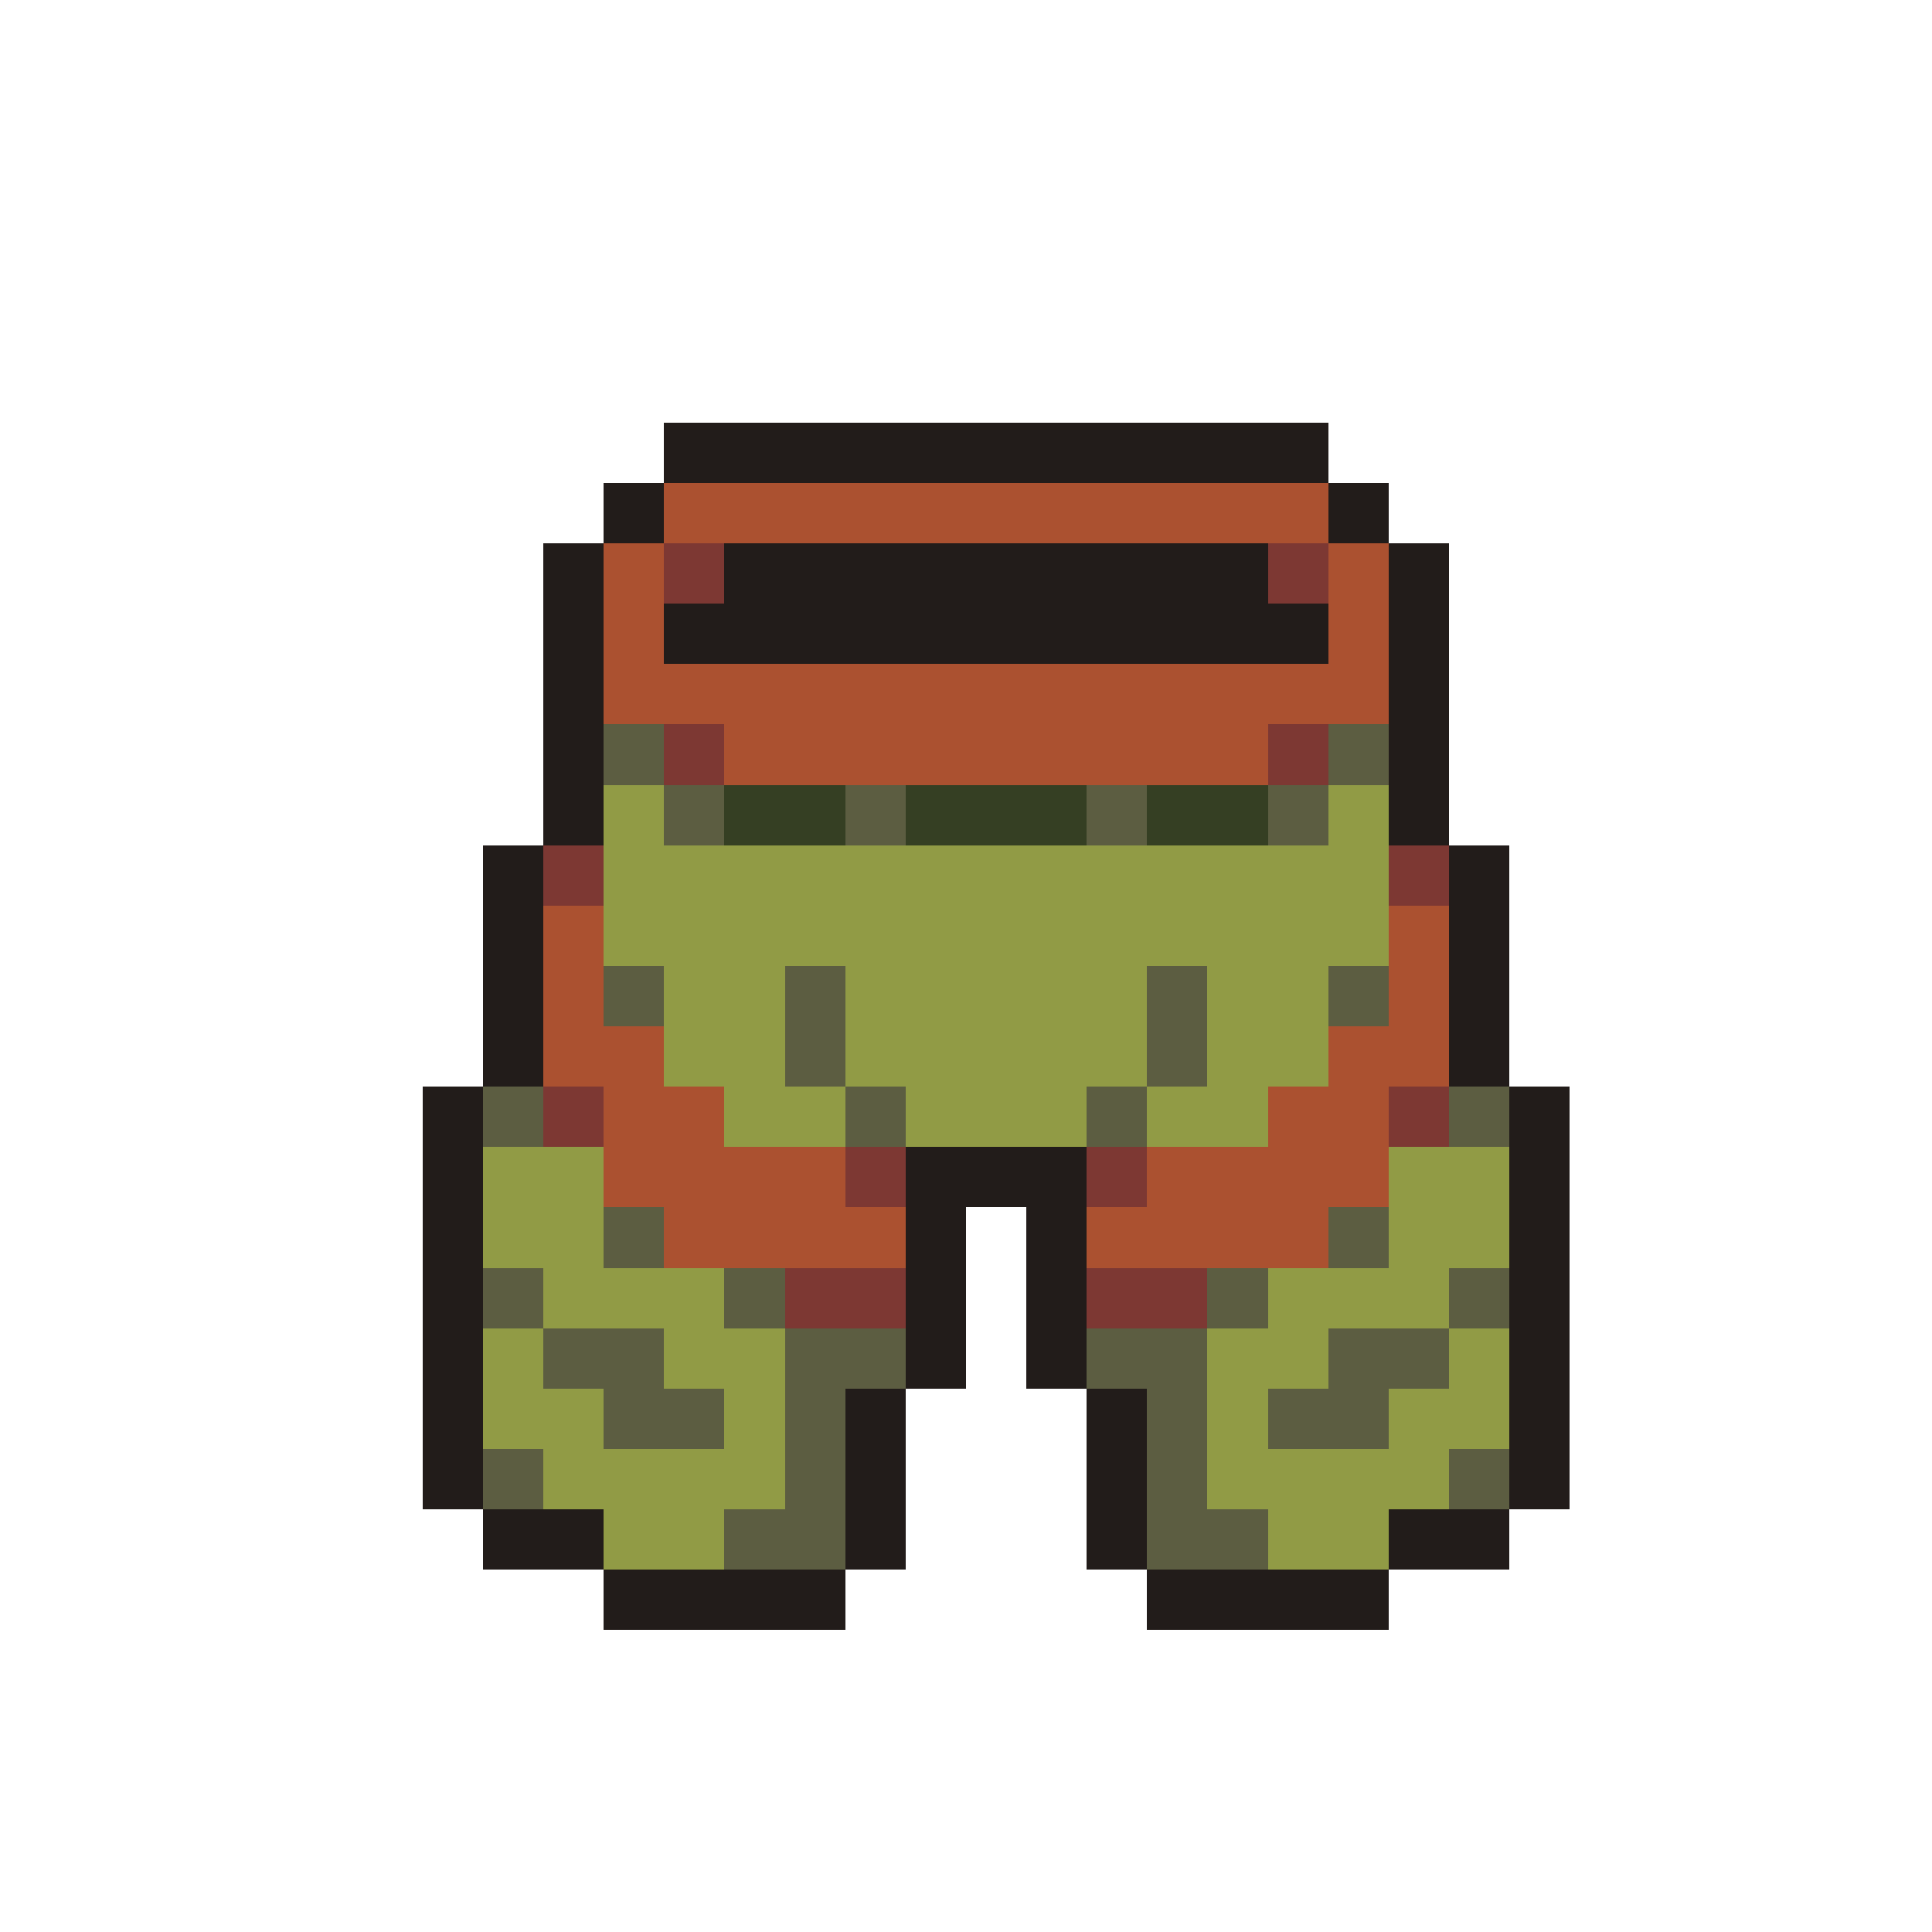
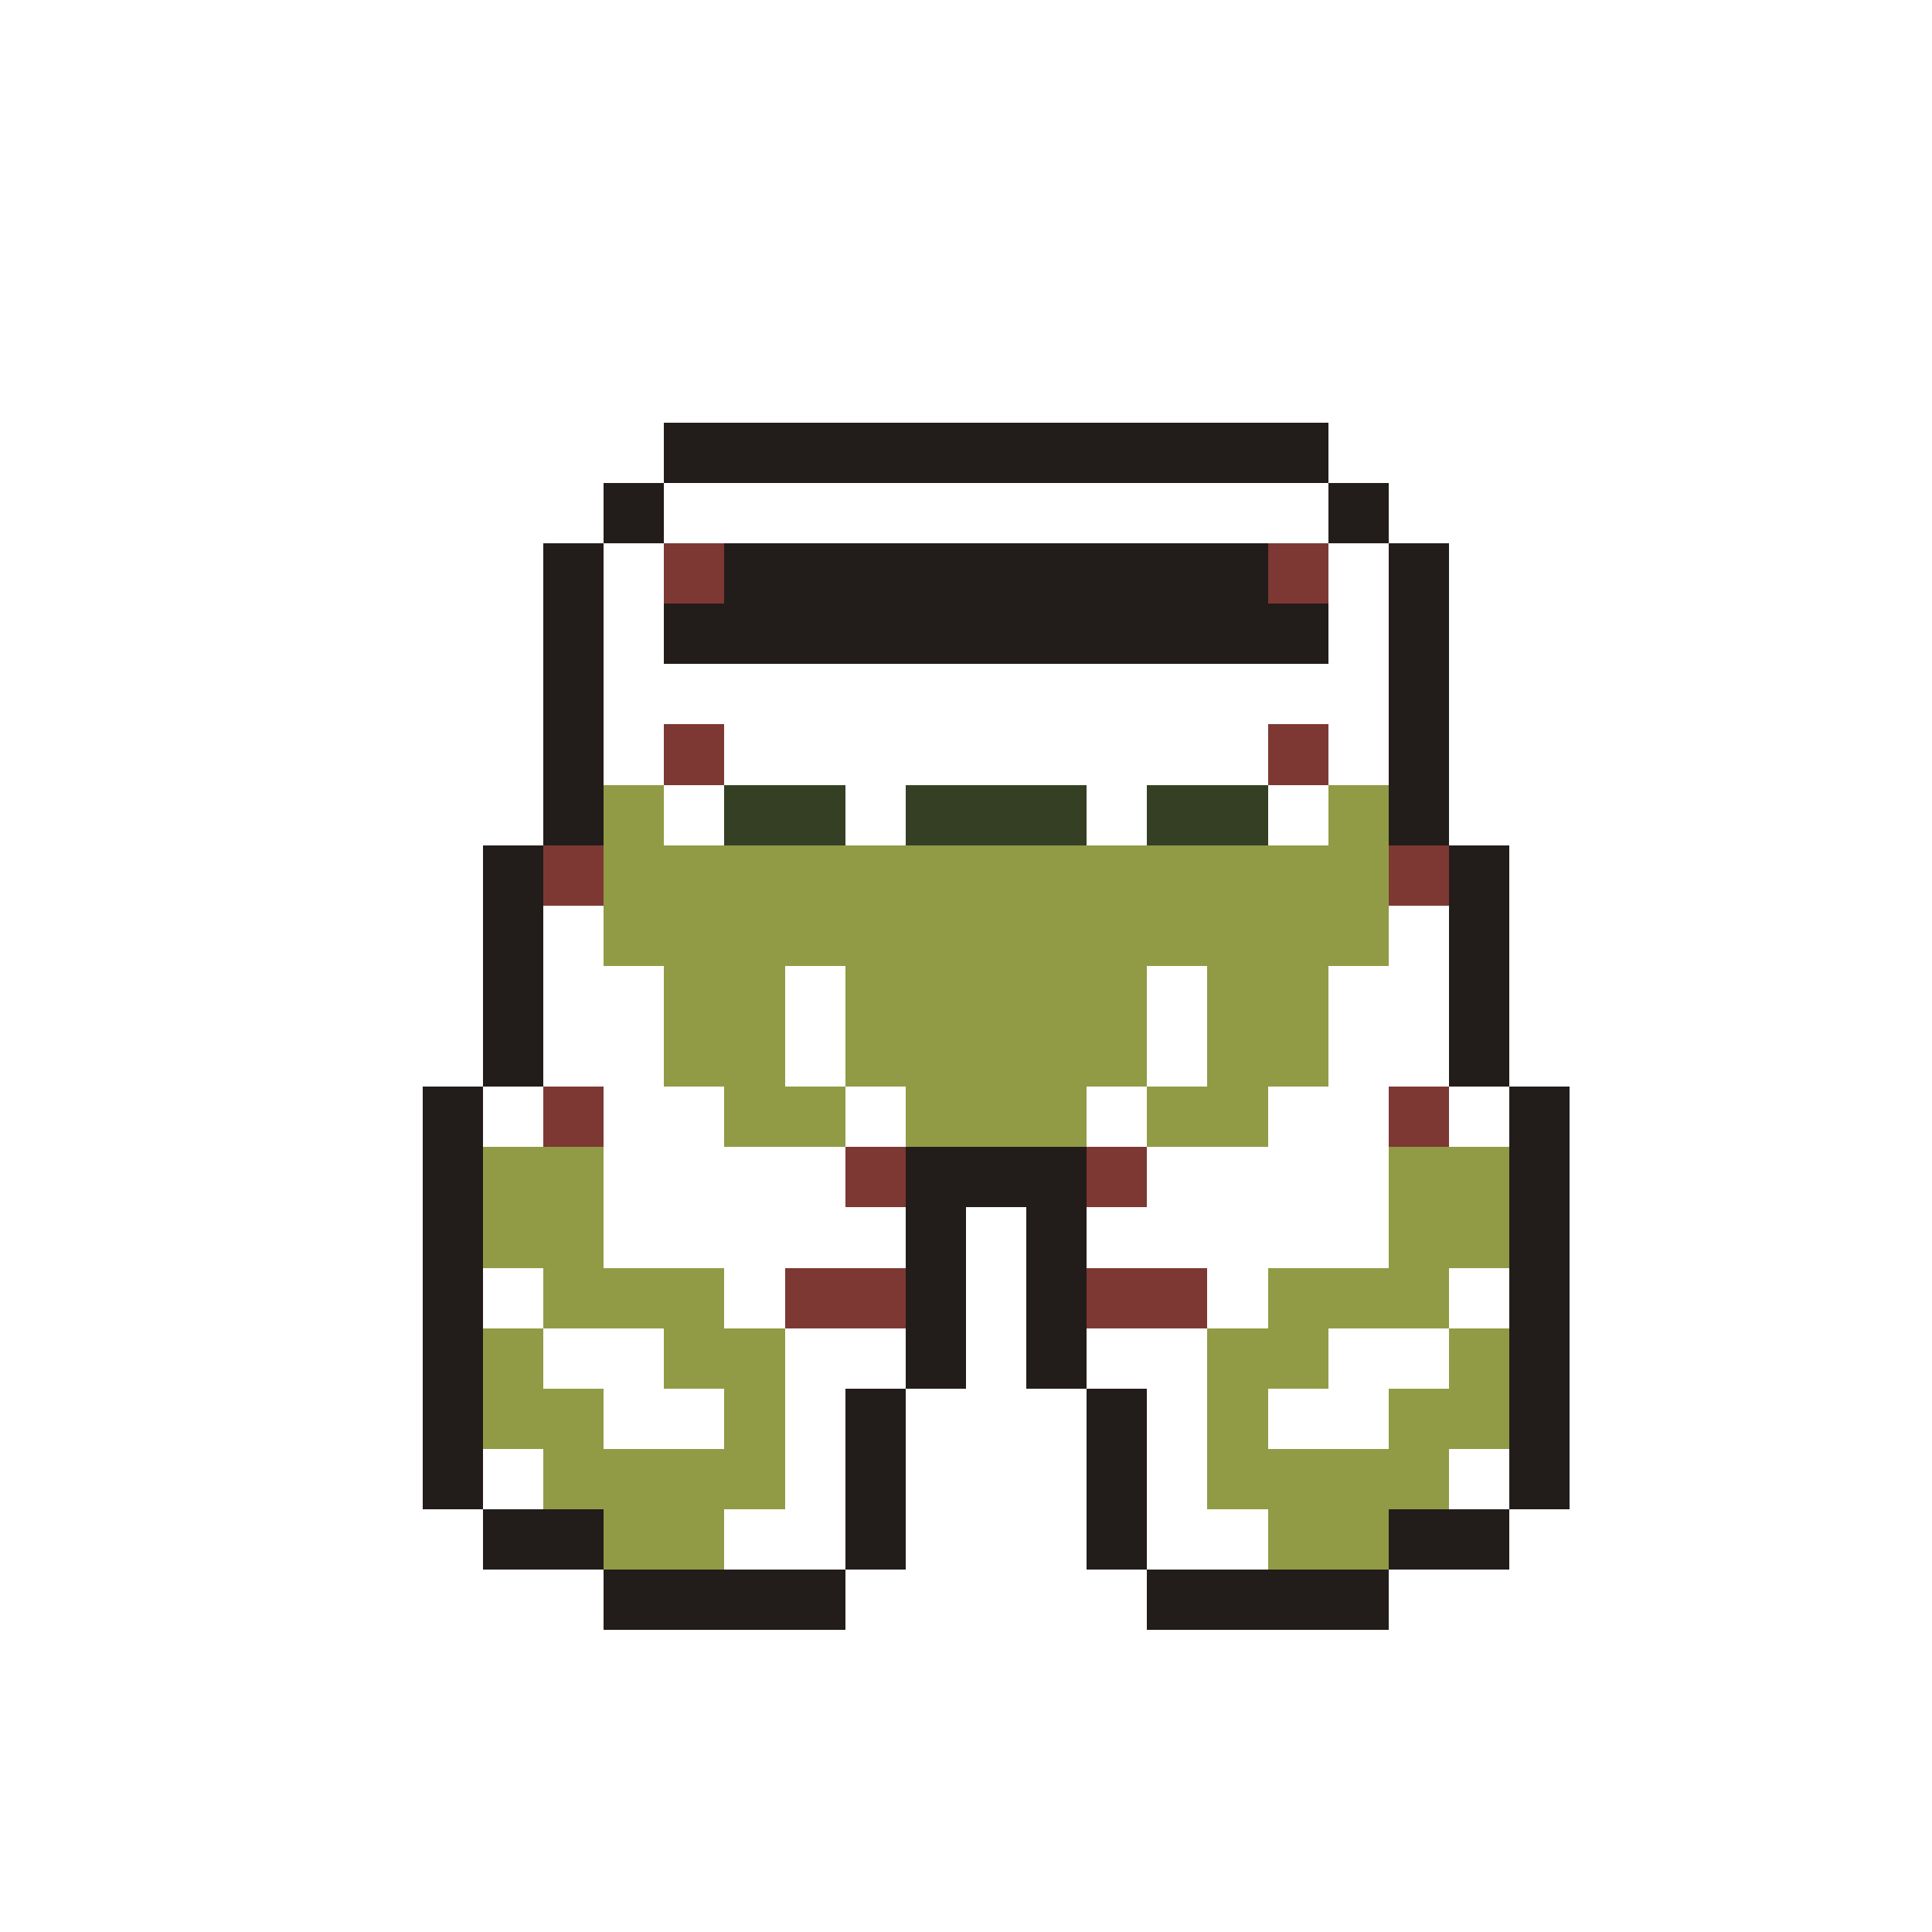
<svg xmlns="http://www.w3.org/2000/svg" viewBox="0 -0.5 32 32" shape-rendering="crispEdges">
  <path stroke="#221c1a" d="M11 7h11M10 8h1M22 8h1M9 9h1M12 9h9M23 9h1M9 10h1M11 10h11M23 10h1M9 11h1M23 11h1M9 12h1M23 12h1M9 13h1M23 13h1M8 14h1M24 14h1M8 15h1M24 15h1M8 16h1M24 16h1M8 17h1M24 17h1M7 18h1M25 18h1M7 19h1M15 19h3M25 19h1M7 20h1M15 20h1M17 20h1M25 20h1M7 21h1M15 21h1M17 21h1M25 21h1M7 22h1M15 22h1M17 22h1M25 22h1M7 23h1M14 23h1M18 23h1M25 23h1M7 24h1M14 24h1M18 24h1M25 24h1M8 25h2M14 25h1M18 25h1M23 25h2M10 26h4M19 26h4" />
-   <path stroke="#ab5130" d="M11 8h11M10 9h1M22 9h1M10 10h1M22 10h1M10 11h13M12 12h9M9 15h1M23 15h1M9 16h1M23 16h1M9 17h2M22 17h2M10 18h2M21 18h2M10 19h4M19 19h4M11 20h4M18 20h4" />
  <path stroke="#7d3833" d="M11 9h1M21 9h1M11 12h1M21 12h1M9 14h1M23 14h1M9 18h1M23 18h1M14 19h1M18 19h1M13 21h2M18 21h2" />
-   <path stroke="#5c5d41" d="M10 12h1M22 12h1M11 13h1M14 13h1M18 13h1M21 13h1M10 16h1M13 16h1M19 16h1M22 16h1M13 17h1M19 17h1M8 18h1M14 18h1M18 18h1M24 18h1M10 20h1M22 20h1M8 21h1M12 21h1M20 21h1M24 21h1M9 22h2M13 22h2M18 22h2M22 22h2M10 23h2M13 23h1M19 23h1M21 23h2M8 24h1M13 24h1M19 24h1M24 24h1M12 25h2M19 25h2" />
  <path stroke="#919b45" d="M10 13h1M22 13h1M10 14h13M10 15h13M11 16h2M14 16h5M20 16h2M11 17h2M14 17h5M20 17h2M12 18h2M15 18h3M19 18h2M8 19h2M23 19h2M8 20h2M23 20h2M9 21h3M21 21h3M8 22h1M11 22h2M20 22h2M24 22h1M8 23h2M12 23h1M20 23h1M23 23h2M9 24h4M20 24h4M10 25h2M21 25h2" />
  <path stroke="#353f23" d="M12 13h2M15 13h3M19 13h2" />
</svg>